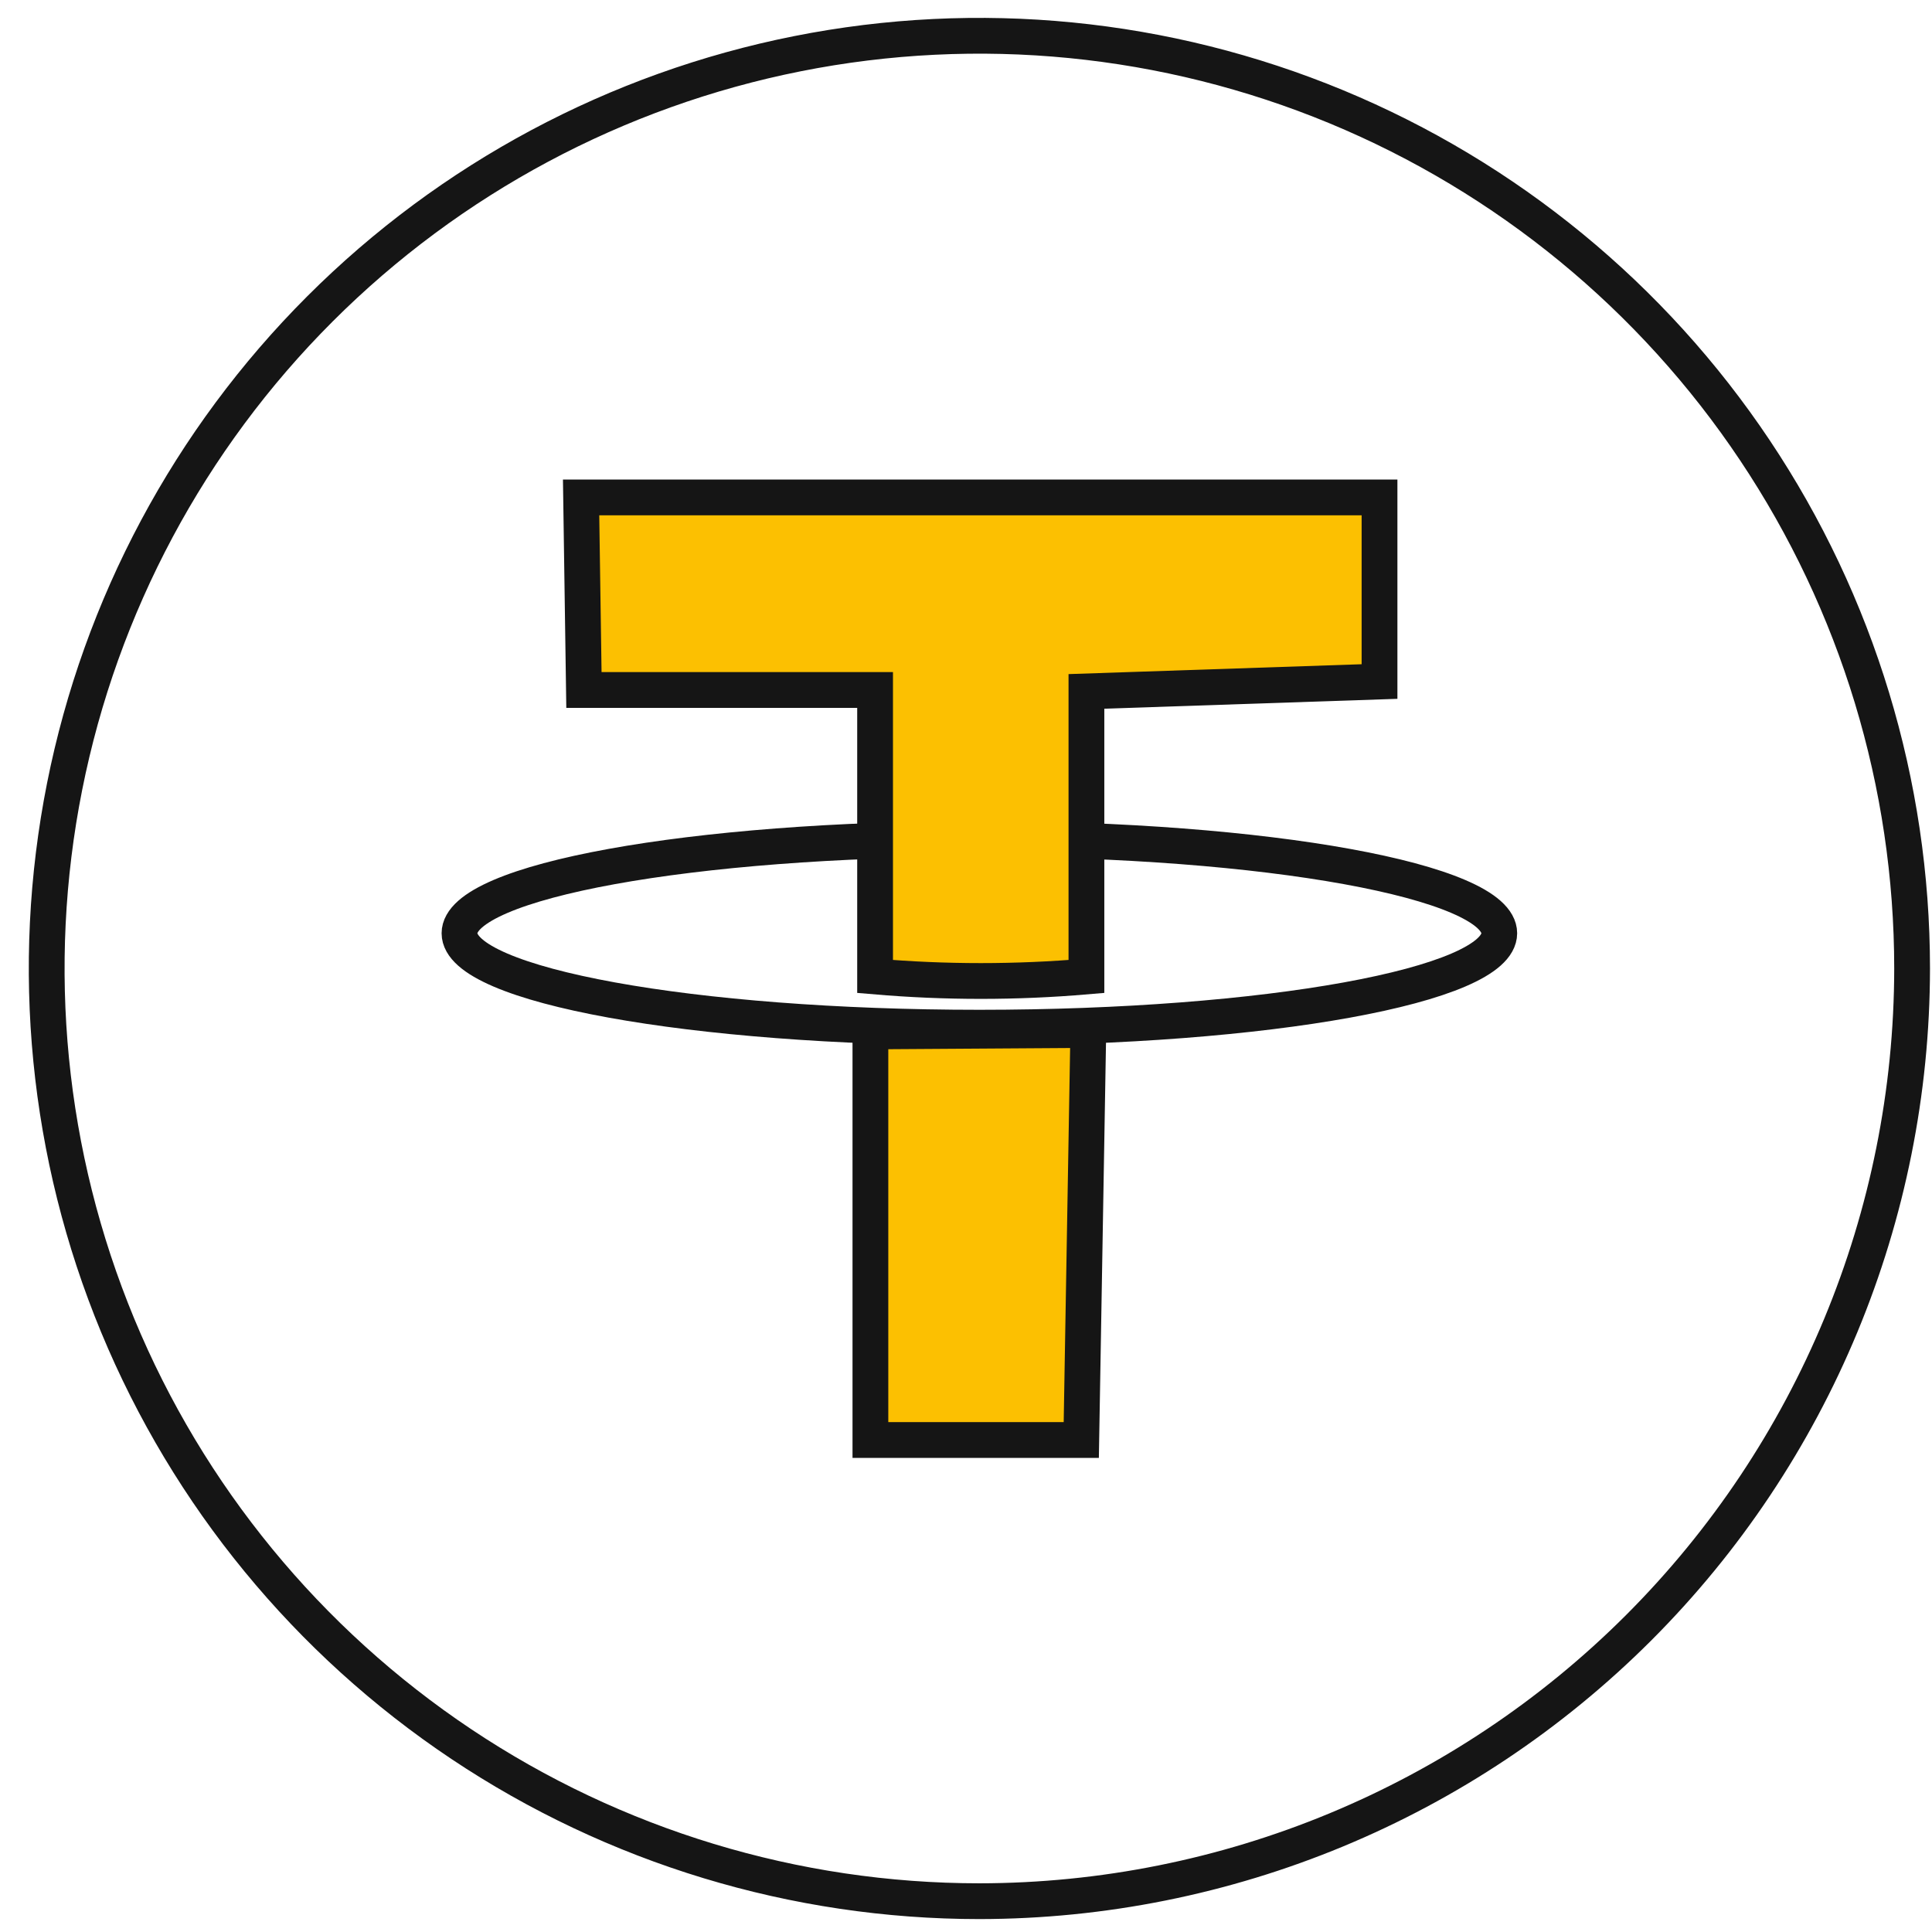
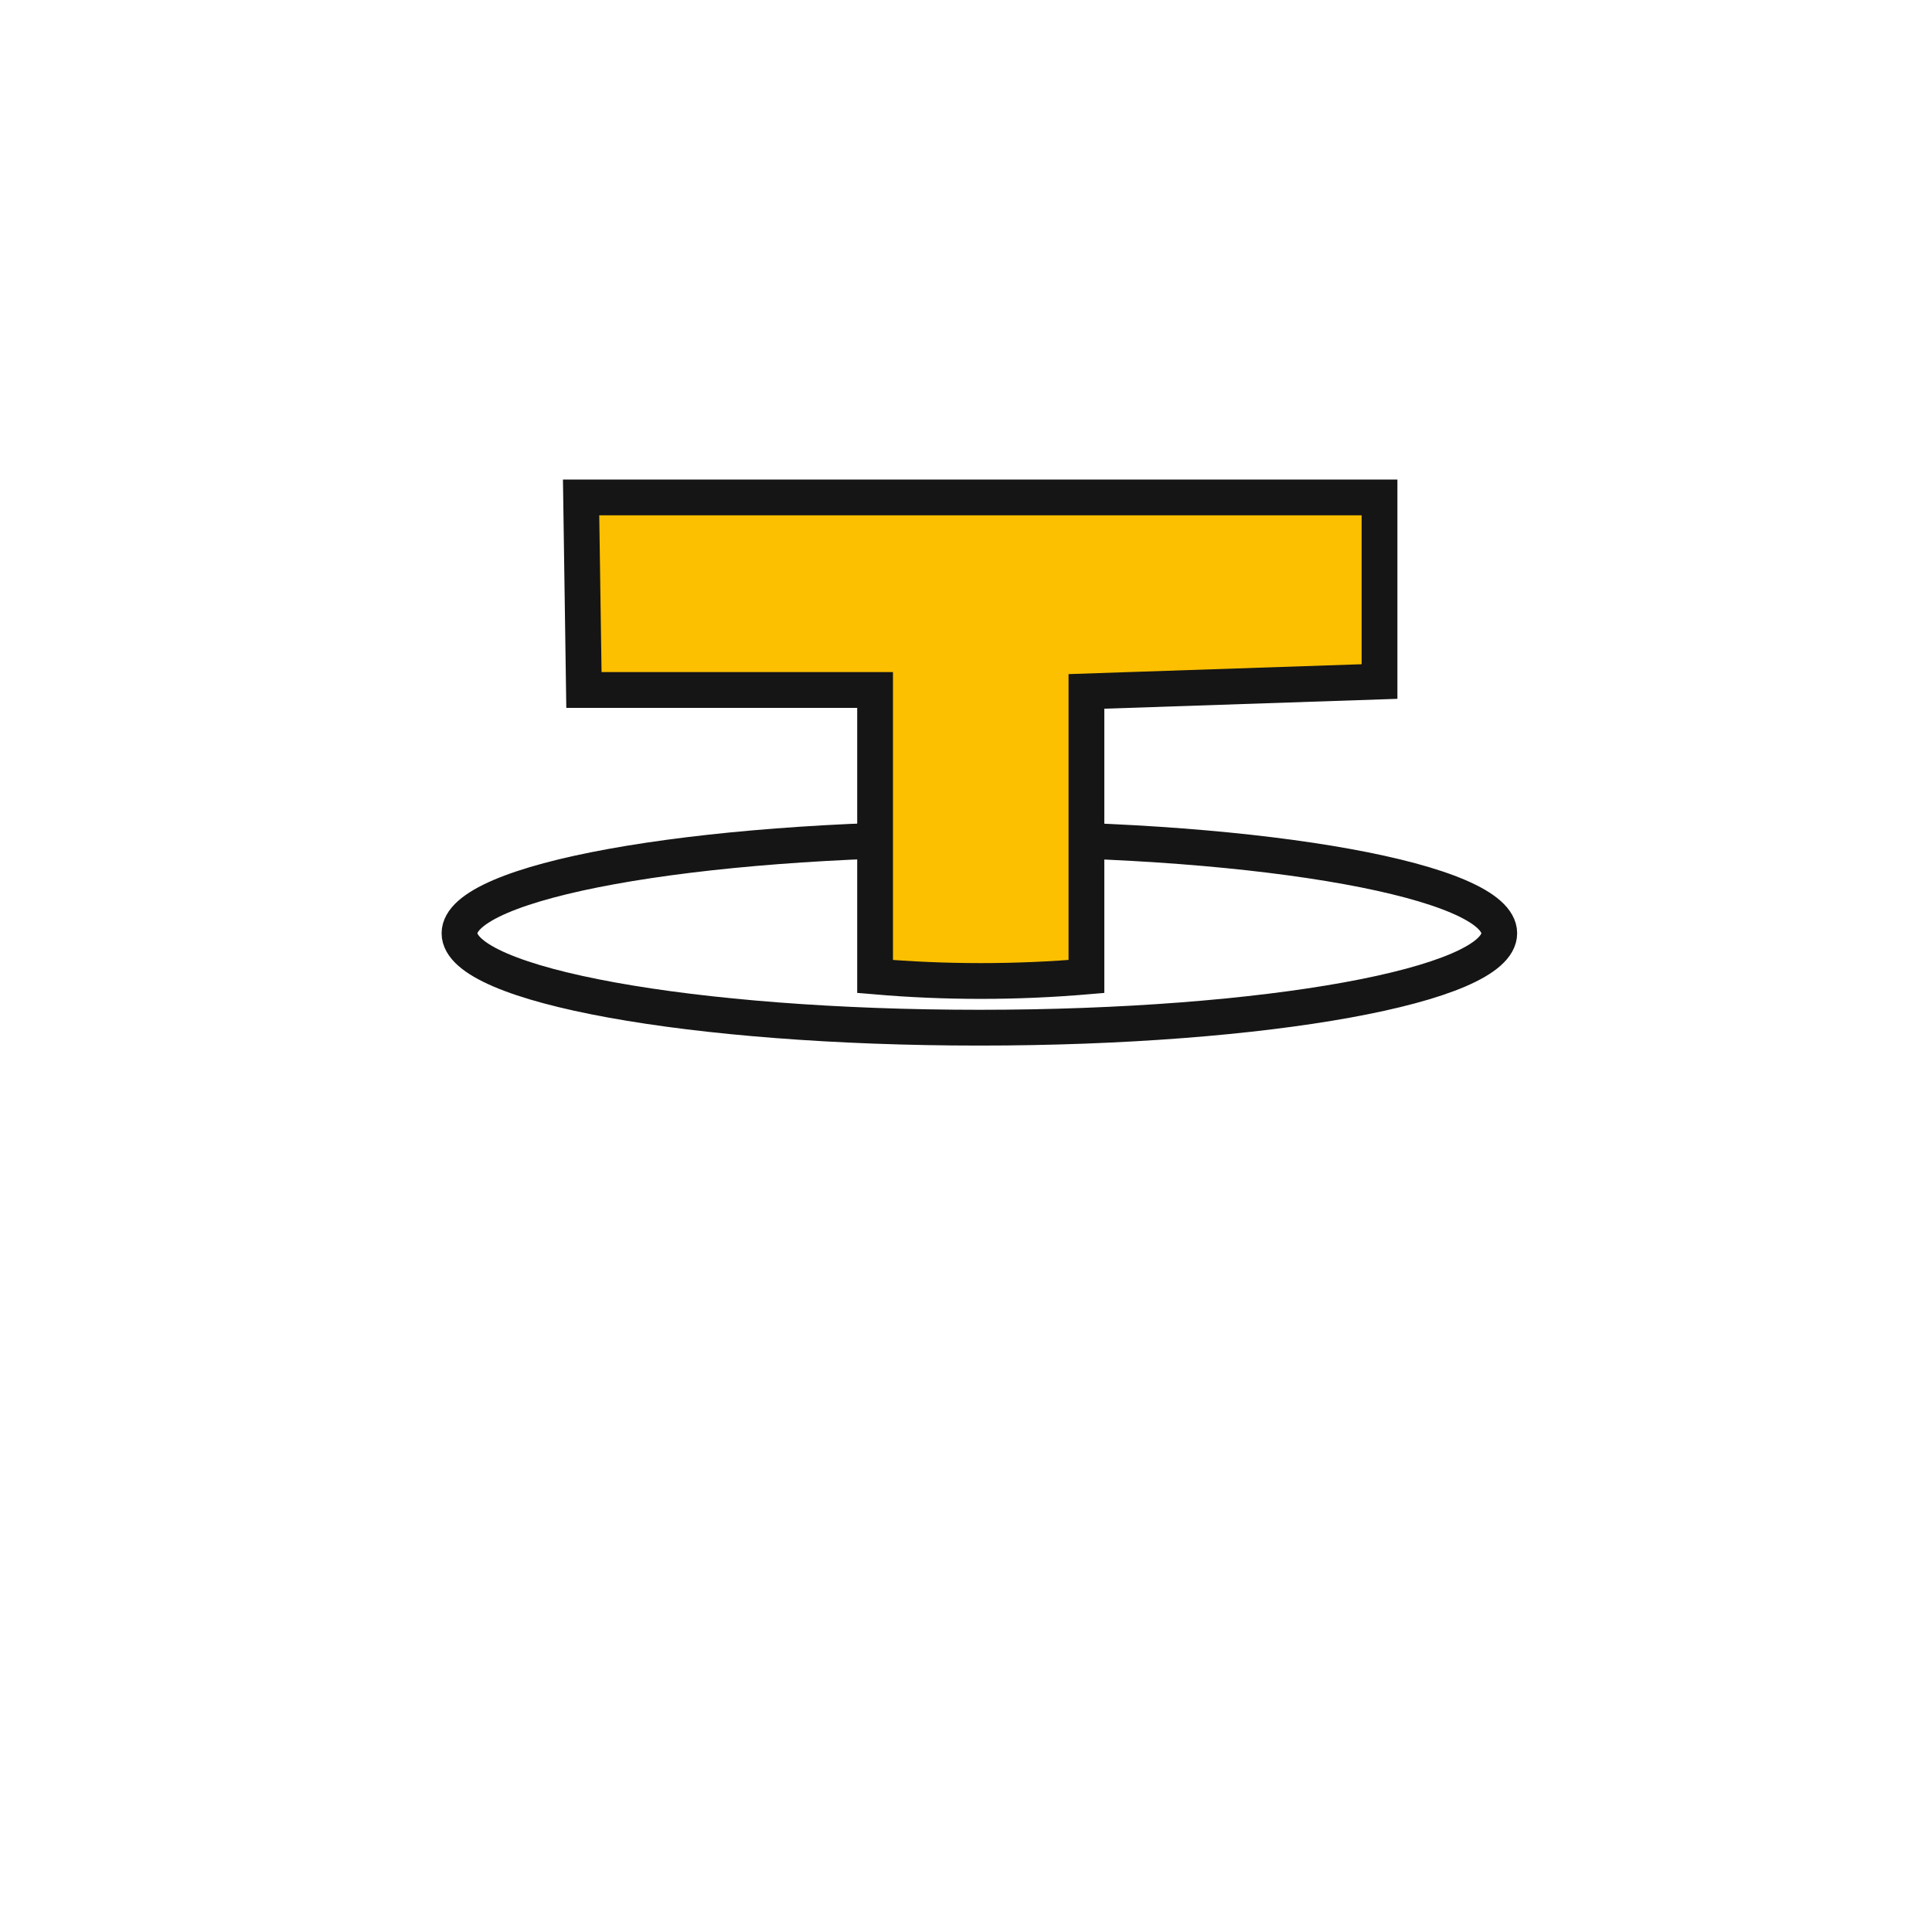
<svg xmlns="http://www.w3.org/2000/svg" width="54" height="54" viewBox="0 0 54 54" fill="none">
-   <path d="M27.374 53.139C22.218 53.139 17.178 51.61 12.891 48.746C8.604 45.881 5.262 41.81 3.289 37.046C1.316 32.282 0.8 27.041 1.806 21.984C2.812 16.927 5.294 12.281 8.94 8.636C12.586 4.99 17.231 2.507 22.288 1.501C27.345 0.495 32.587 1.011 37.351 2.984C42.114 4.958 46.186 8.299 49.05 12.586C51.915 16.873 53.444 21.914 53.444 27.07C53.437 33.982 50.688 40.608 45.801 45.496C40.913 50.383 34.286 53.132 27.374 53.139V53.139Z" stroke="#151515" stroke-miterlimit="10" />
  <path d="M27.374 28.724C35.399 28.724 41.905 27.542 41.905 26.085C41.905 24.628 35.399 23.447 27.374 23.447C19.349 23.447 12.843 24.628 12.843 26.085C12.843 27.542 19.349 28.724 27.374 28.724Z" stroke="#151515" stroke-miterlimit="10" />
  <path d="M16.242 13.903H38.558V19.049L30.366 19.325V27.293C28.401 27.461 26.425 27.461 24.459 27.293V19.417V19.285H16.321L16.242 13.903Z" fill="#fcc001" stroke="#151515" stroke-miterlimit="10" />
-   <path d="M24.328 28.829V40.249H30.222L30.419 28.789L24.328 28.829Z" fill="#fcc001" stroke="#151515" stroke-miterlimit="10" />
</svg>